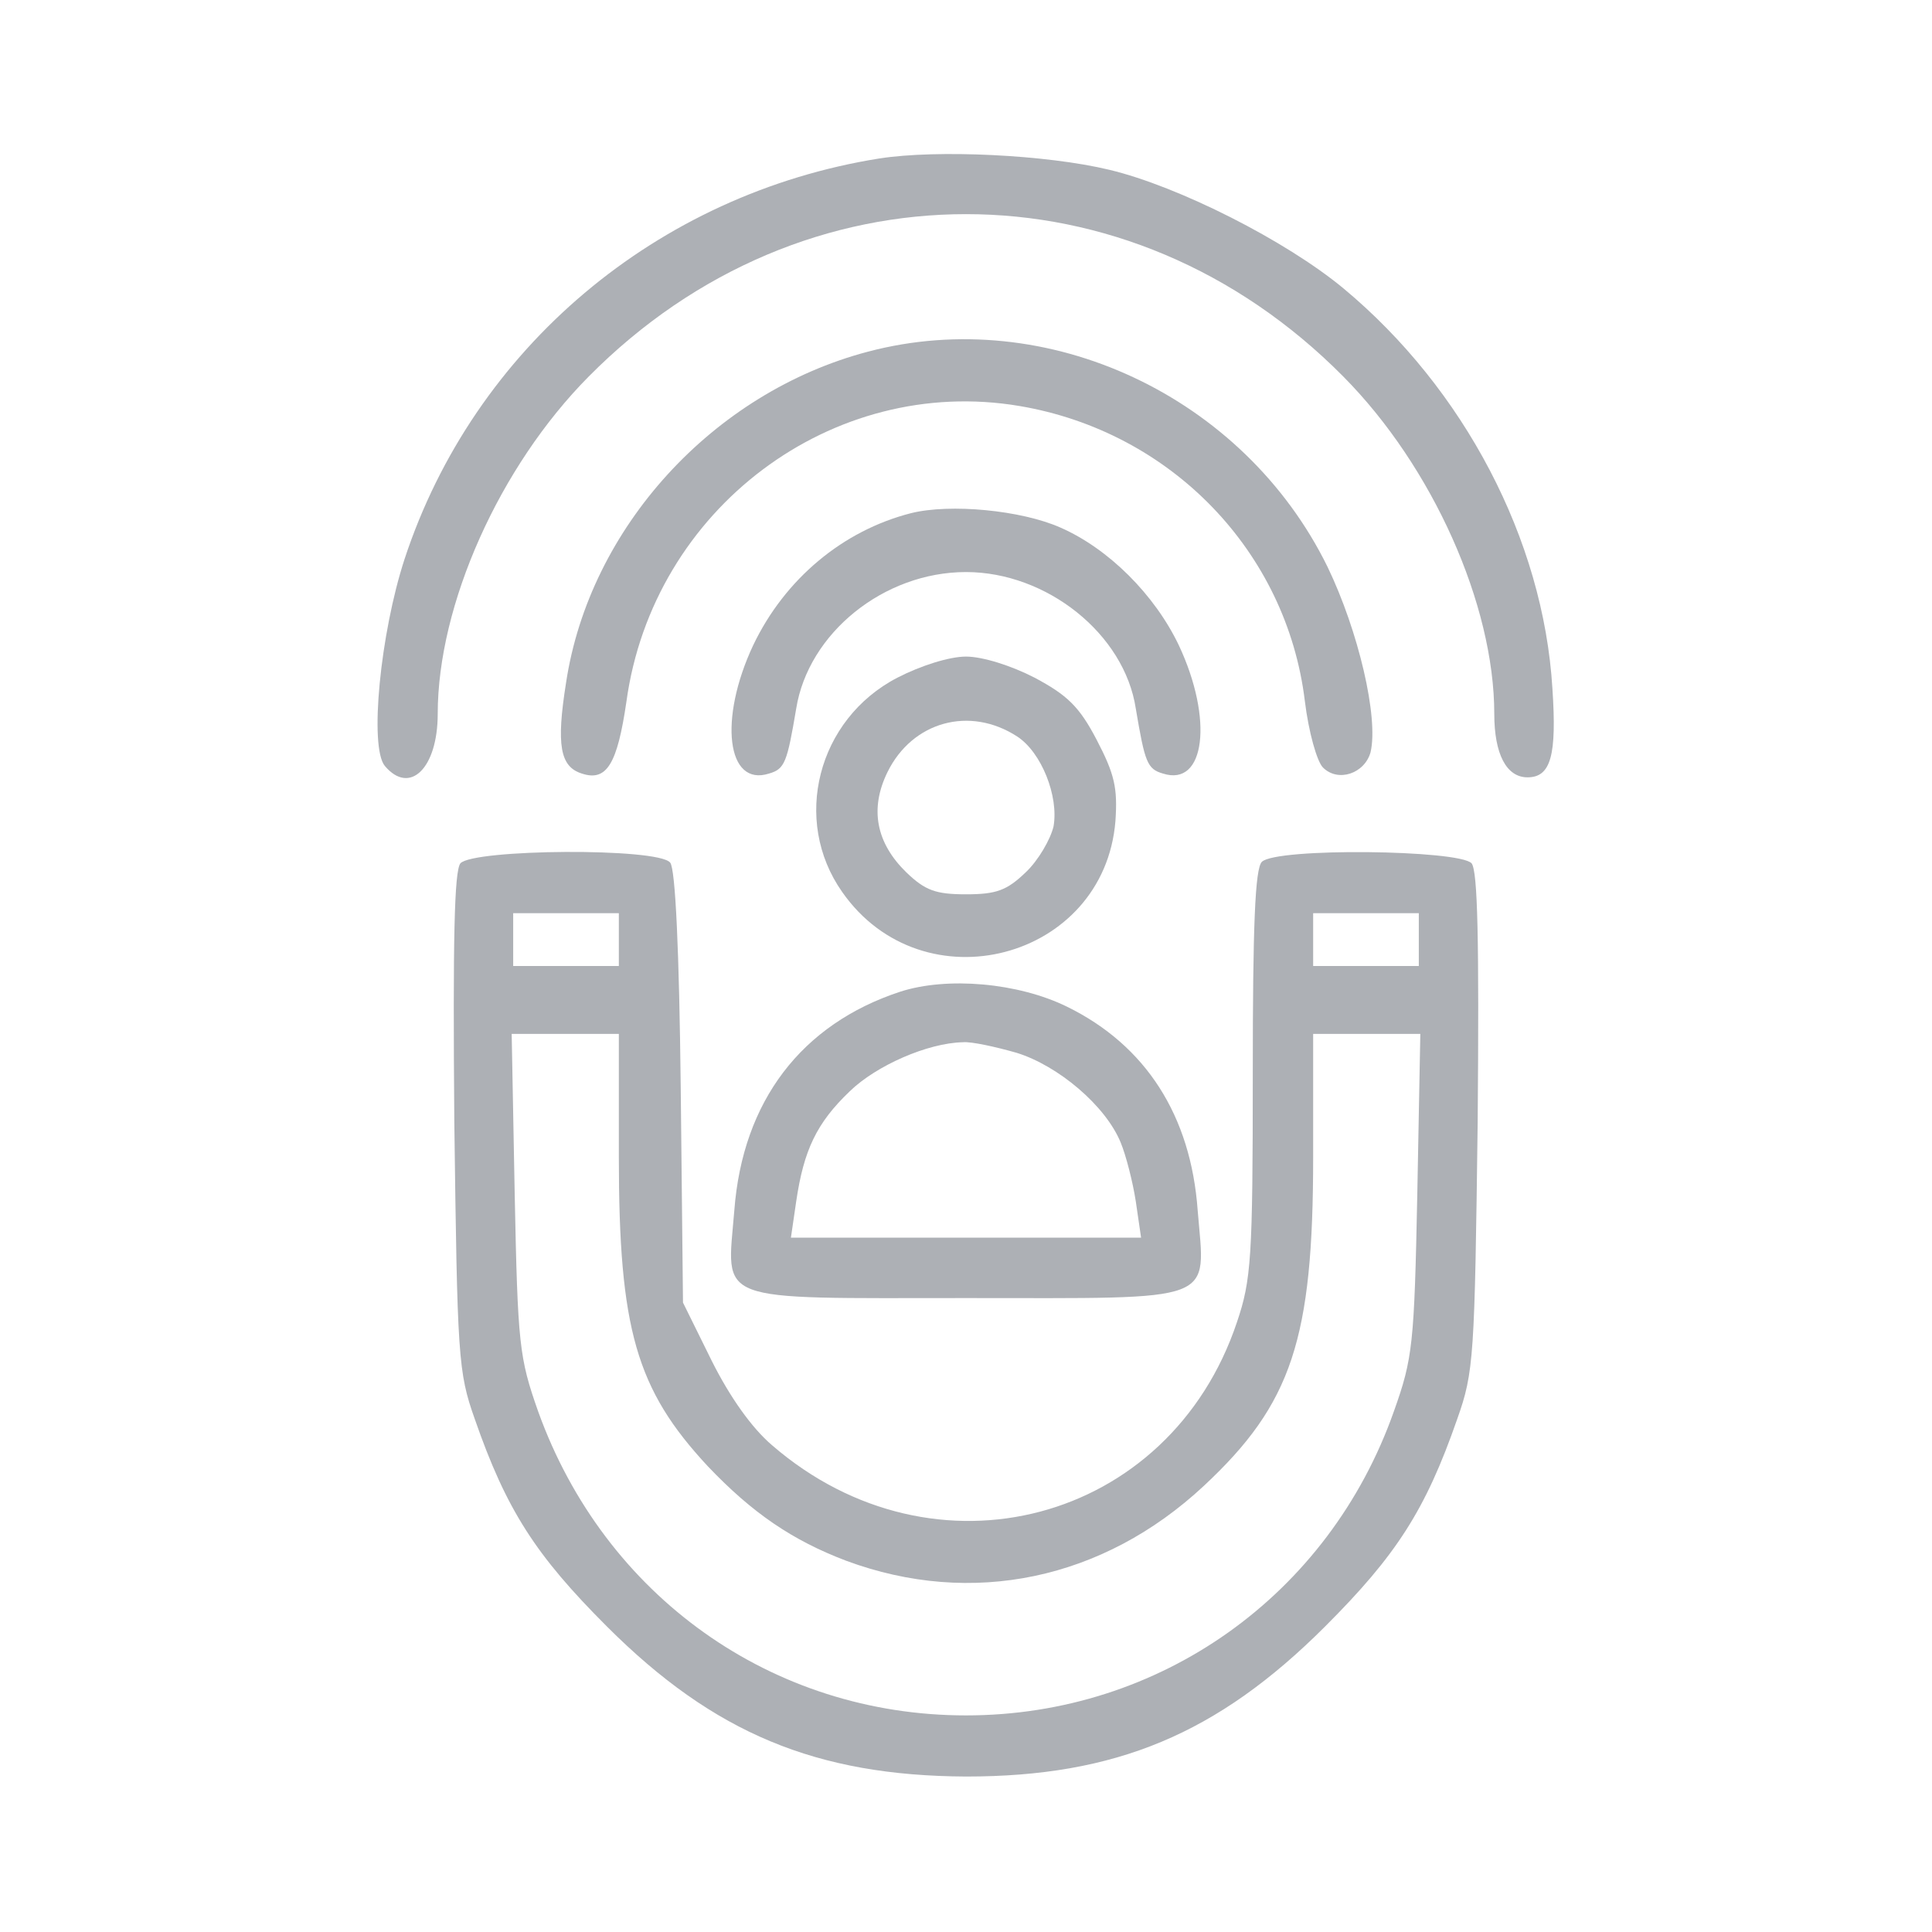
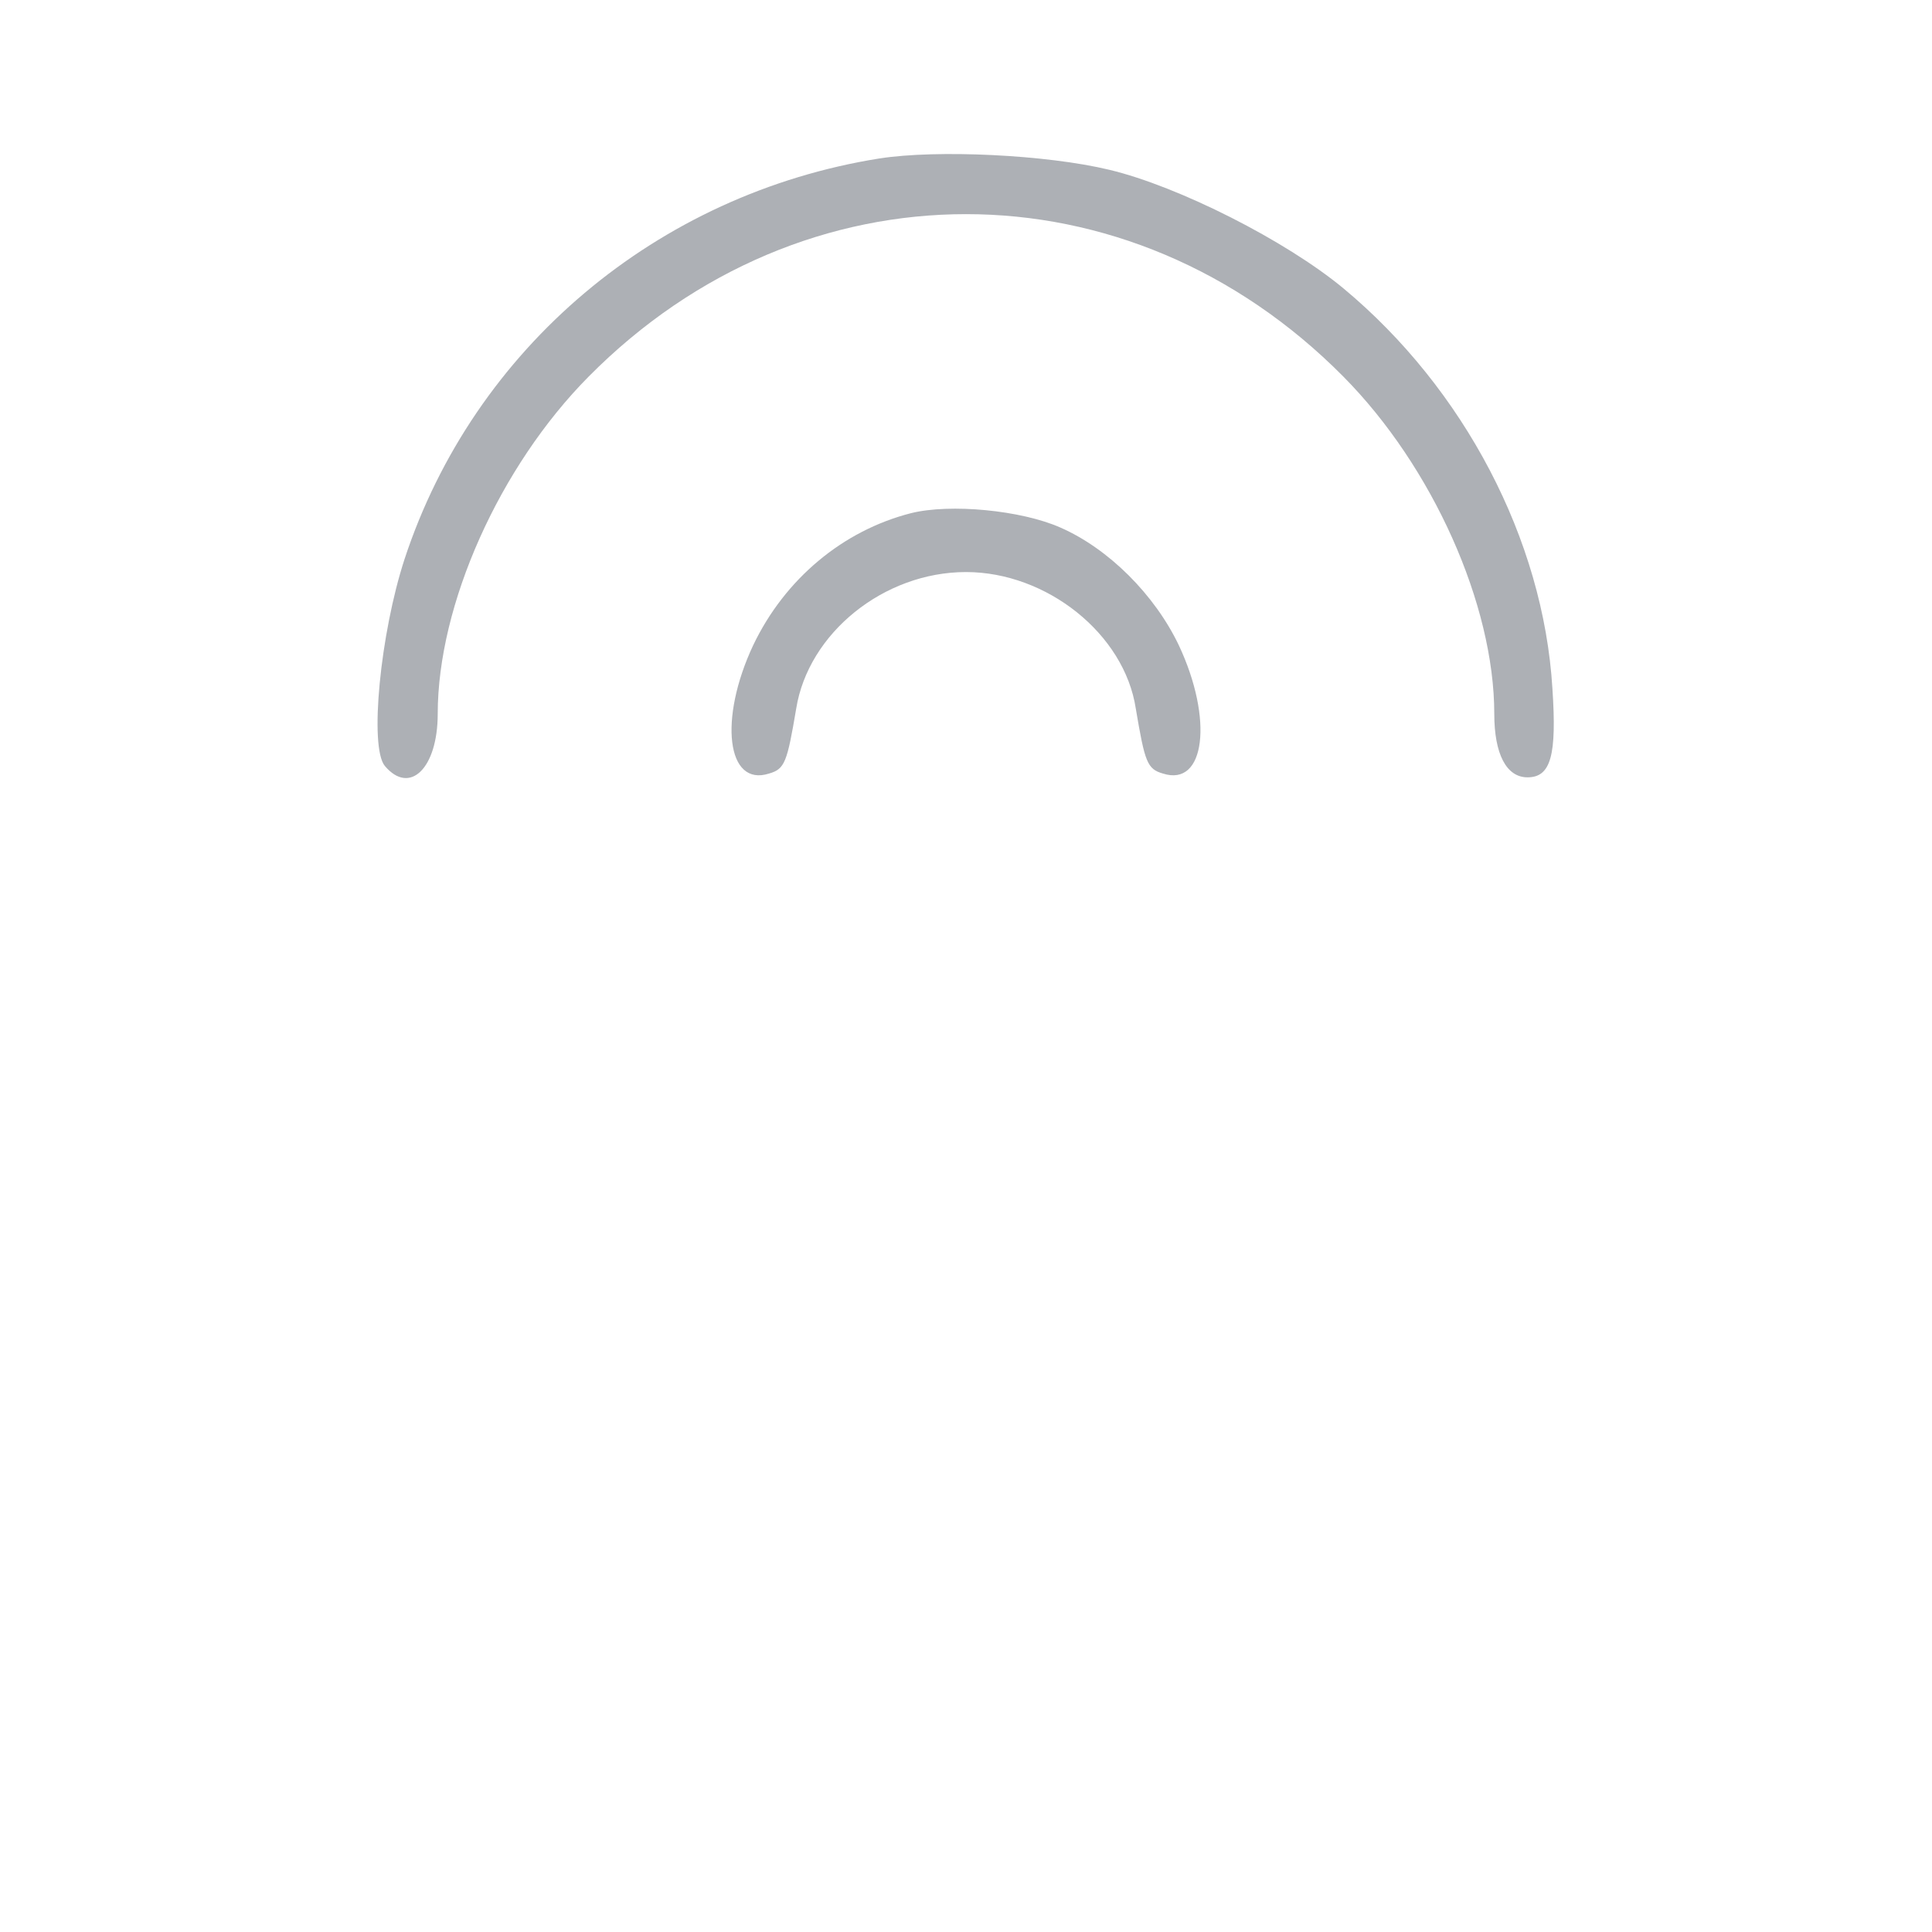
<svg xmlns="http://www.w3.org/2000/svg" version="1.0" width="256pt" height="256pt" viewBox="0 0 256 256" preserveAspectRatio="xMidYMid meet">
  <g transform="translate(0,256) scale(0.1,-0.1)" fill="#adb0b5" stroke="none">
    <path d="M1165 2350 c-294 -47 -537 -251 -629 -531 -32 -98 -47 -249 -26 -274 33 -39 70 -3 70 69 0 145 82 328 200 447 284 287 716 287 1000 0 118 -119 200 -302 200 -447 0 -53 16 -84 44 -84 31 0 39 29 33 118 -12 197 -117 397 -277 530 -76 63 -218 135 -310 157 -83 20 -228 27 -305 15z" fill="#adb0b5" />
-     <path d="M1150 2094 c-205 -54 -369 -233 -400 -439 -13 -82 -8 -111 21 -120 33 -11 47 13 59 95 35 256 273 434 521 392 201 -34 354 -193 378 -391 5 -41 16 -80 24 -88 20 -20 55 -8 63 20 11 46 -16 161 -57 246 -111 226 -371 348 -609 285z" fill="#adb0b5" />
    <path d="M1207 1880 c-90 -23 -167 -87 -209 -175 -46 -98 -35 -188 21 -170 21 6 24 15 36 86 16 100 116 181 225 181 107 0 210 -82 225 -181 12 -71 15 -80 36 -86 56 -18 67 72 21 170 -32 67 -93 128 -157 156 -52 23 -146 32 -198 19z" fill="#adb0b5" />
-     <path d="M1189 1662 c-106 -55 -140 -189 -73 -284 107 -153 347 -90 362 94 3 44 -1 62 -25 108 -23 44 -39 59 -82 82 -31 16 -69 28 -91 28 -22 0 -60 -12 -91 -28z m159 -78 c32 -21 55 -79 48 -119 -4 -17 -20 -45 -37 -61 -25 -24 -39 -29 -79 -29 -40 0 -54 5 -79 29 -40 39 -49 84 -25 133 33 67 109 88 172 47z" fill="#adb0b5" />
-     <path d="M610 1416 c-8 -11 -10 -98 -8 -343 4 -311 5 -331 27 -393 42 -121 81 -181 175 -275 142 -142 278 -198 476 -199 198 0 333 56 476 199 94 94 133 154 175 275 22 62 23 82 27 393 2 245 0 332 -8 343 -16 18 -259 21 -278 2 -9 -9 -12 -85 -12 -280 0 -245 -2 -274 -21 -330 -89 -266 -401 -349 -616 -163 -27 23 -56 64 -80 112 l-38 77 -3 285 c-2 180 -7 290 -14 298 -16 20 -261 18 -278 -1z m210 -101 l0 -35 -70 0 -70 0 0 35 0 35 70 0 70 0 0 -35z m1060 0 l0 -35 -70 0 -70 0 0 35 0 35 70 0 70 0 0 -35z m-1060 -288 c0 -228 23 -308 118 -410 59 -62 112 -98 183 -125 167 -62 341 -25 474 99 117 109 145 195 145 436 l0 163 71 0 71 0 -4 -212 c-4 -199 -6 -218 -31 -288 -86 -244 -310 -403 -567 -403 -257 0 -479 158 -567 403 -25 71 -27 88 -31 288 l-4 212 71 0 71 0 0 -163z" fill="#adb0b5" />
-     <path d="M1193 1246 c-131 -43 -209 -145 -220 -290 -10 -124 -31 -116 307 -116 338 0 317 -8 307 116 -9 126 -69 219 -173 270 -65 32 -159 40 -221 20z m154 -81 c55 -17 118 -70 138 -119 7 -17 16 -52 20 -78 l7 -48 -232 0 -232 0 7 48 c10 68 27 104 71 146 35 34 103 64 150 65 11 1 43 -6 71 -14z" fill="#adb0b5" />
  </g>
</svg>